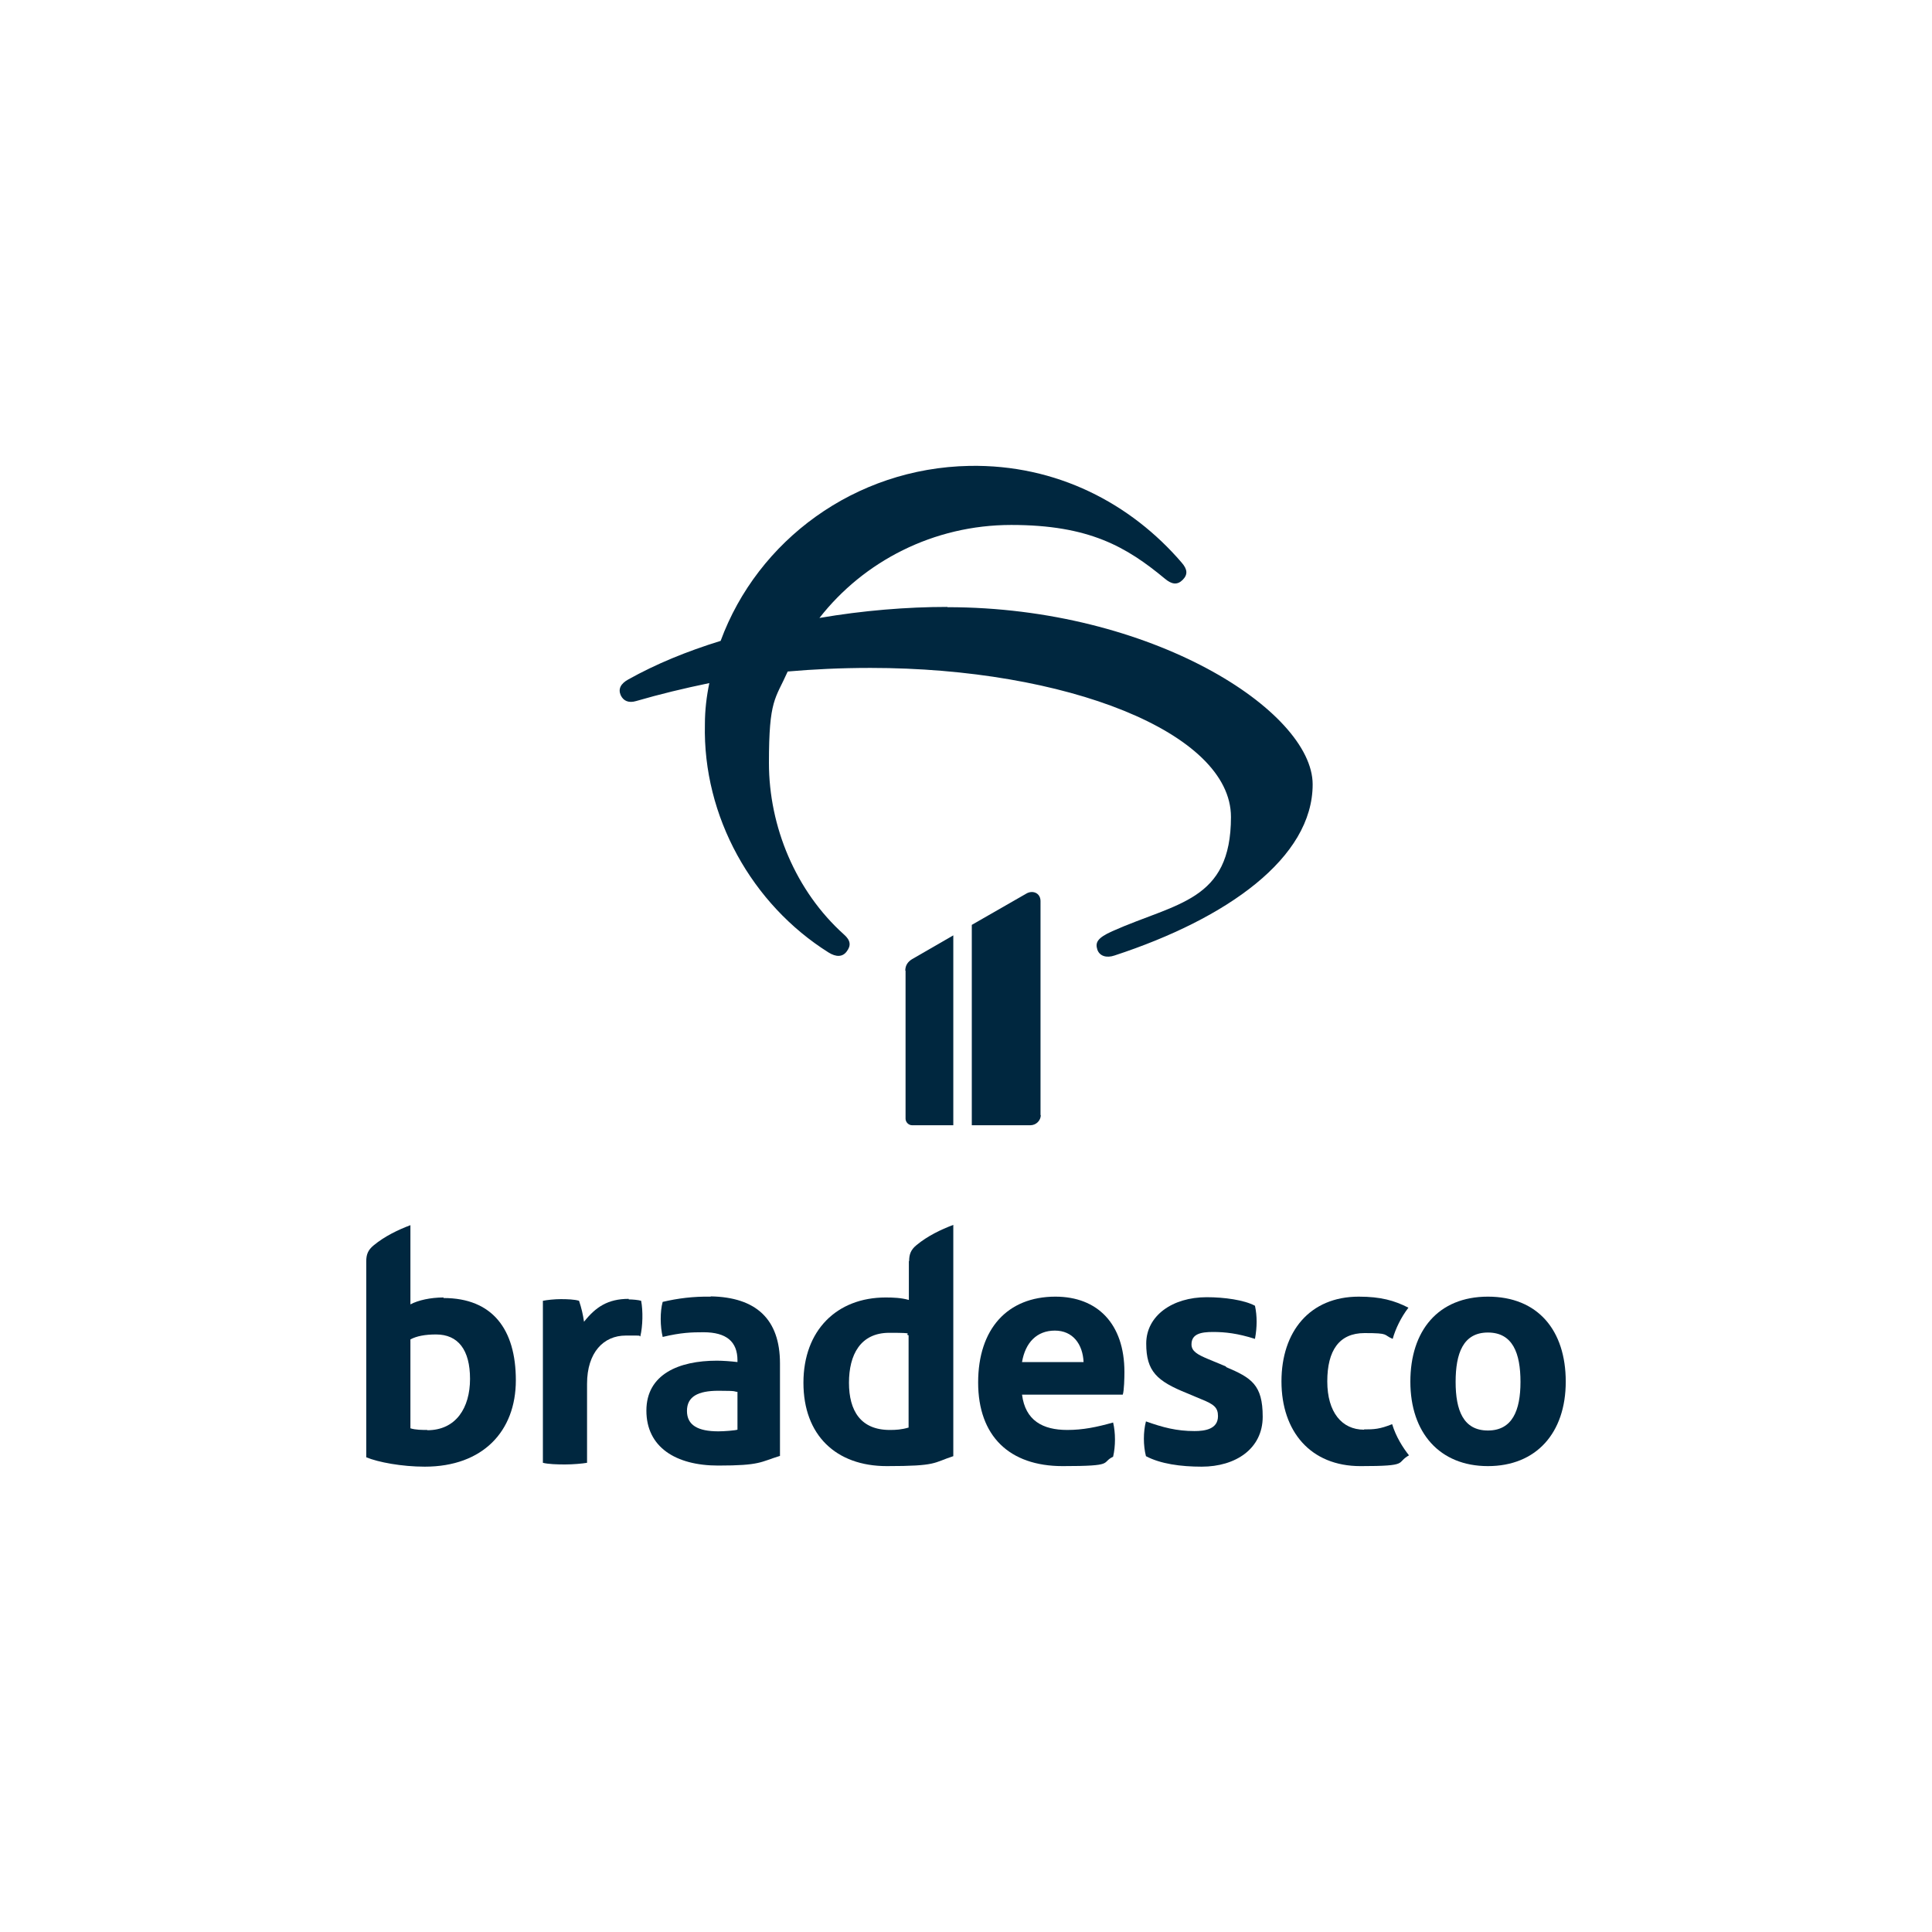
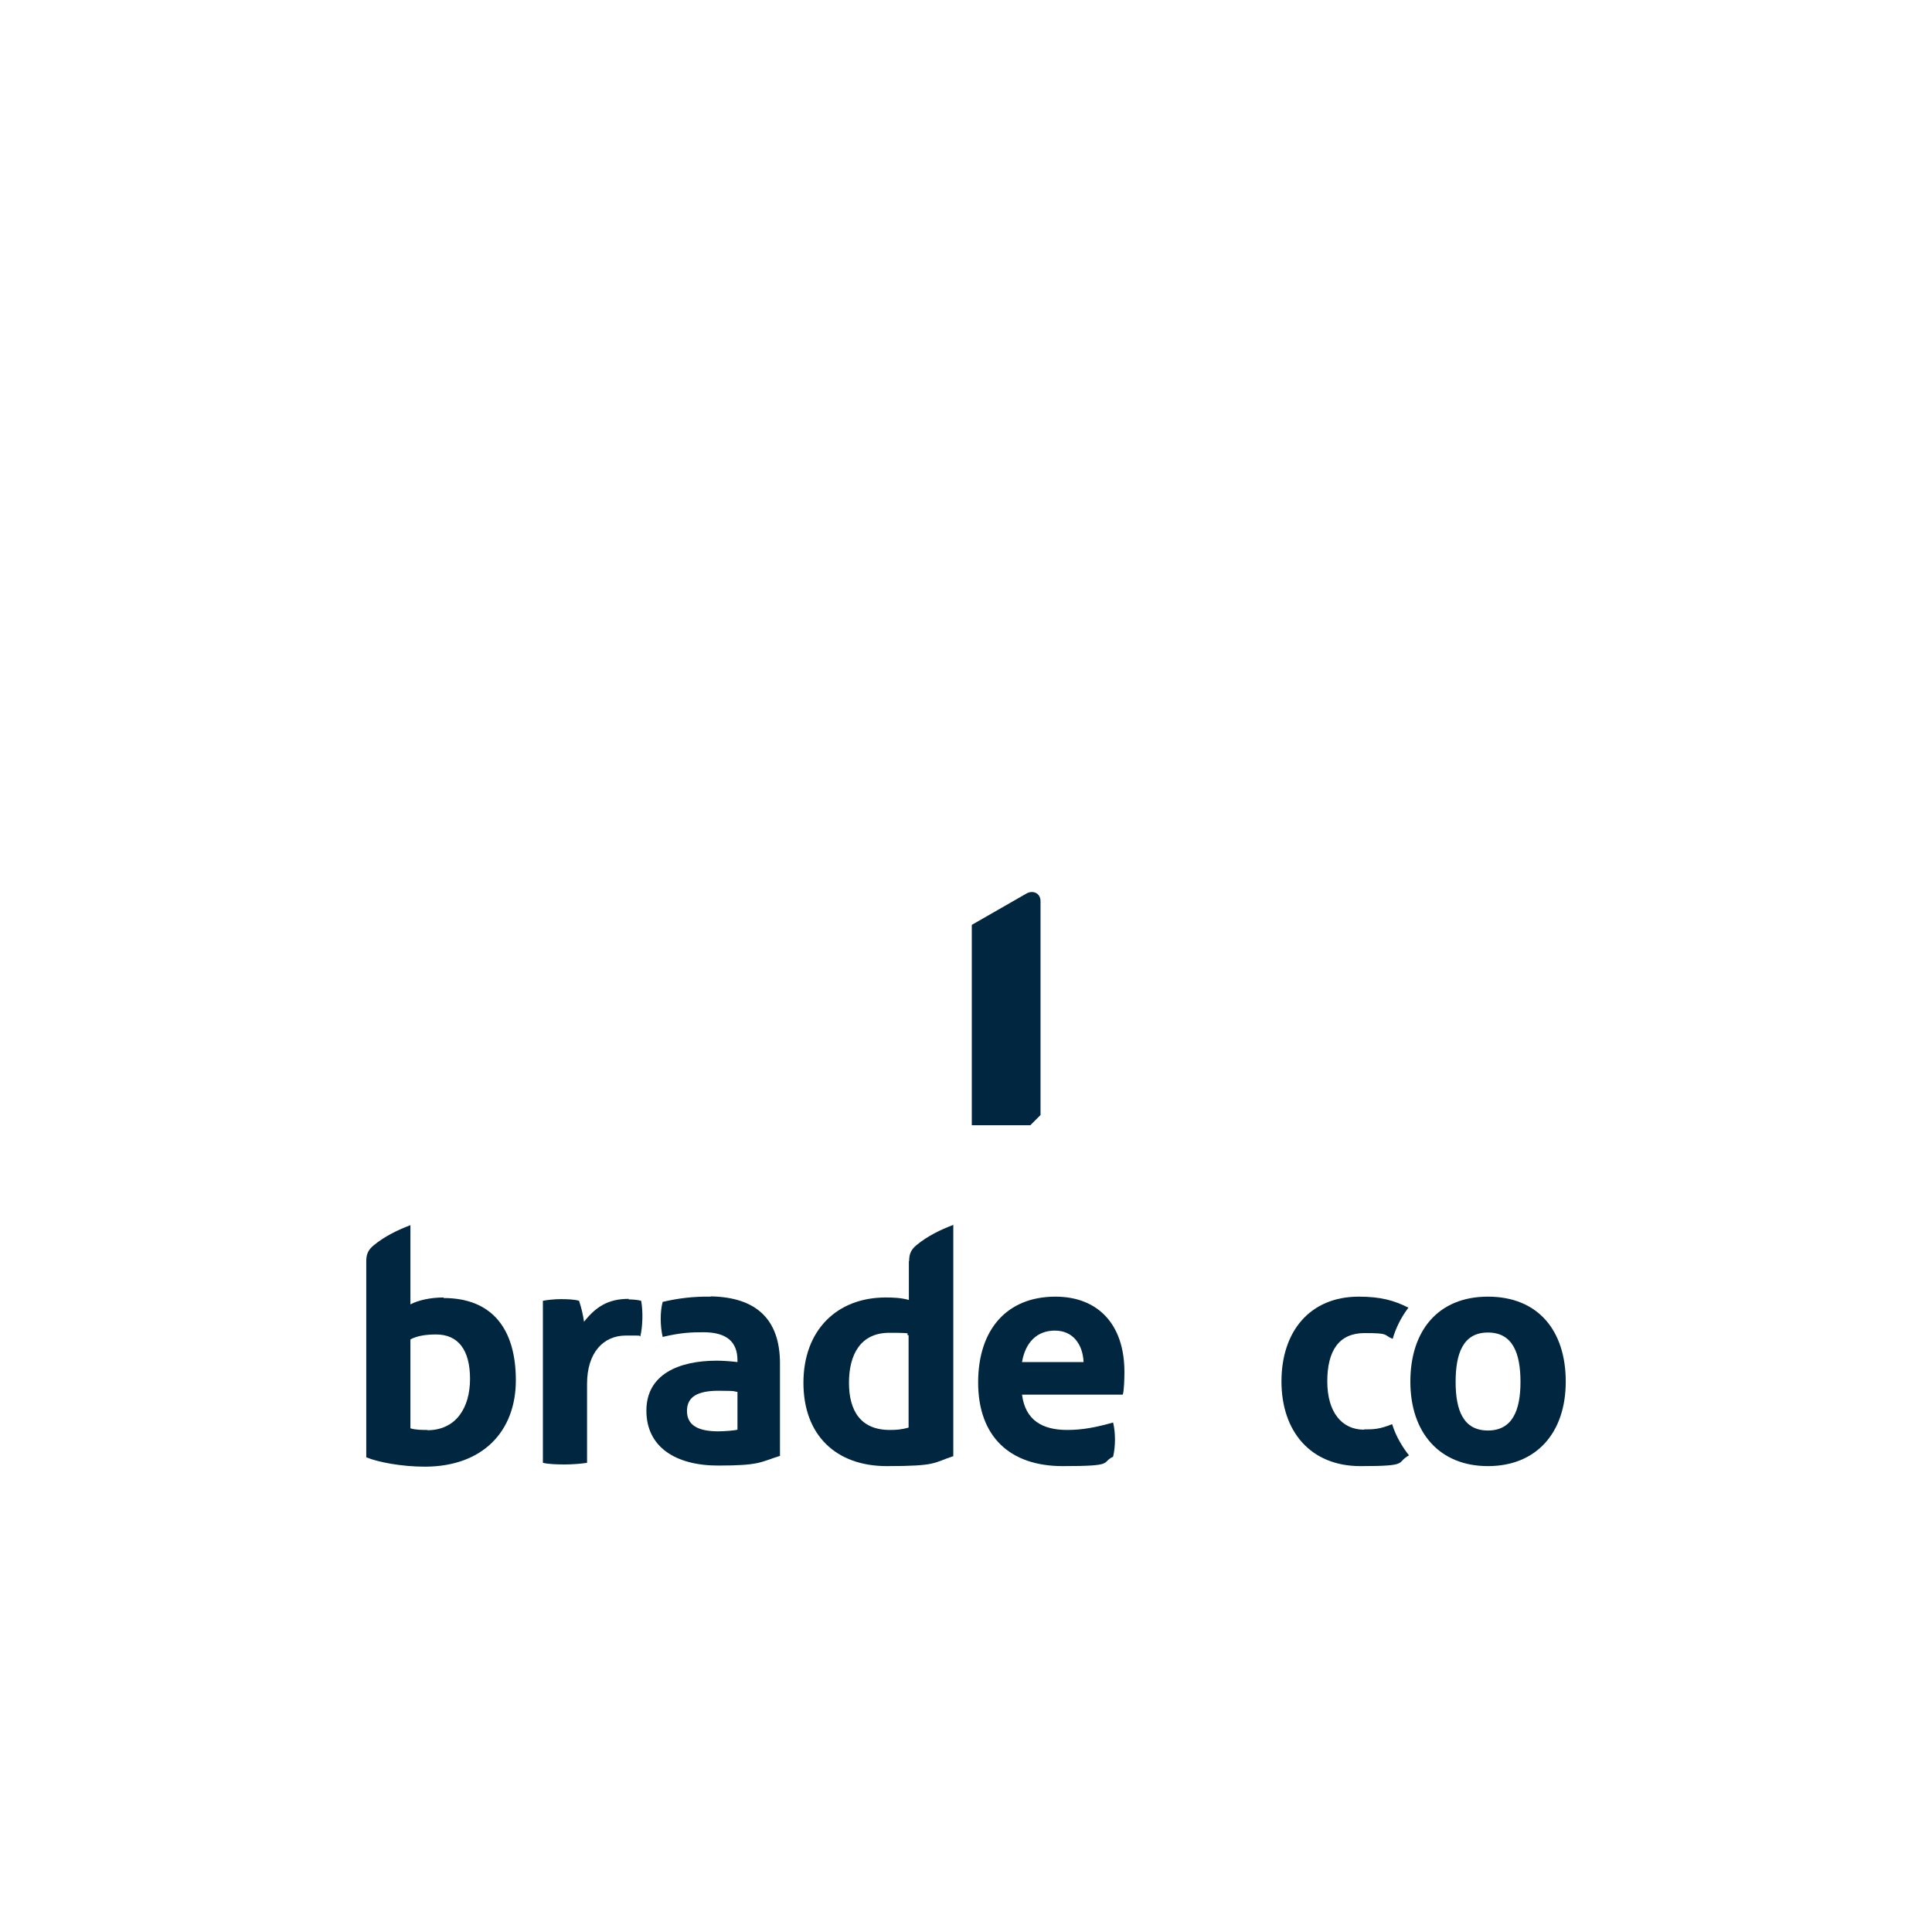
<svg xmlns="http://www.w3.org/2000/svg" xmlns:ns1="http://www.inkscape.org/namespaces/inkscape" id="svg2" viewBox="0 0 700 700">
  <defs>
    <style>      .cls-1 {        fill: #00273f;        stroke-width: 0px;      }    </style>
  </defs>
  <g id="g10">
    <g id="g12">
      <path id="path14" class="cls-1" d="M267.2,518c-.9.3-4.9.6-6.9.6-7.4,0-11.4-2.2-11.4-7.4s4-7.3,11.4-7.3,5.3.3,6.9.4v13.6ZM257.5,469.8c-6.3-.1-11.9.6-17.4,1.9-1,3.6-.9,8.9,0,12.7,6.7-1.6,10.5-1.7,14.8-1.7,8.3,0,12.3,3.4,12.3,10.2v.6c-2.5-.3-5.4-.5-7.5-.5-13.7,0-25.5,4.9-25.5,18.1s10.6,19.9,26,19.9,15.2-1.3,22.4-3.5v-33.5c0-16.1-8.7-24-25.1-24.3" ns1:connector-curvature="0" />
      <path id="path16" class="cls-1" d="M227.8,470.6c-7.6,0-12,3-16.2,8.3-.4-2.7-.9-4.9-1.8-7.6-1.6-.5-4.3-.6-6.6-.6s-5,.3-6.5.6v58.7c1.9.5,5.2.6,8,.6s6.3-.3,8-.6v-28.6c0-11.4,6-17.5,14-17.5s3.9,0,5.3.3c.9-3.8,1-9.2.3-12.9-.9-.3-3.2-.5-4.5-.5" ns1:connector-curvature="0" />
      <path id="path18" class="cls-1" d="M154.8,518.1c-1.7,0-4.3,0-6.1-.6v-32.2c2.2-1.2,5.3-1.8,9.3-1.8,8,0,12.3,5.6,12.3,16.1s-5.1,18.6-15.5,18.6ZM160.7,470.1c-4.7,0-9.2,1-12,2.5v-28.7c-4.5,1.7-9.3,4-13.3,7.3-2.1,1.7-2.7,3.4-2.7,5.8v71c4.3,1.8,12.9,3.4,21.2,3.4,21,0,33-12.8,33-31.3s-8.5-29.8-26.2-29.8" ns1:connector-curvature="0" />
      <path id="path20" class="cls-1" d="M329.3,517.2c-2.7.8-4.7.9-6.9.9-10.6,0-14.8-7-14.8-17.1s4.1-18.1,14.6-18.1,5,.4,7,.9v33.4ZM329.3,456.9v14.1c-2.8-.8-5.8-.9-8.4-.9-17.7,0-29.8,11.9-29.8,30.9s11.8,30.2,30.2,30.2,16.7-1.2,24.1-3.6v-83.8c-4.5,1.7-9.3,4-13.3,7.3-2.1,1.7-2.7,3.4-2.7,5.8" ns1:connector-curvature="0" />
-       <path id="path22" class="cls-1" d="M444.2,495.1l-6.5-2.7c-3.8-1.6-6-2.8-6-5.3,0-3.8,3.4-4.5,7.8-4.5s8.9.5,15.2,2.5c.8-4.3.8-8.3,0-12-3.9-2.1-11.1-3.1-17.5-3.1-12.4,0-21.9,6.7-21.9,16.8s3.9,13.6,14.8,18l5,2.1c4.8,1.9,6.2,3.1,6.2,6.2,0,4.7-4.7,5.4-8.5,5.4-6.5,0-11.4-1.3-17.6-3.5-1,3.8-1,8.7,0,12.6,5.3,2.8,12.6,3.8,20.2,3.8,12.3,0,22.1-6.5,22.1-18.1s-4.1-14.1-13.3-18" ns1:connector-curvature="0" />
      <path id="path24" class="cls-1" d="M494.2,518c-8,0-13.3-6.3-13.3-17.5s4.3-17.5,13.5-17.5,6.6.6,10.2,2.1c1-3.6,3-7.8,5.7-11.3-5.1-2.6-10-4-18-4-17.7,0-28,12.6-28,30.7s10.5,30.7,28.6,30.7,12.7-1.2,17.6-3.9c-2.2-2.8-4.7-6.7-6.1-11.3-4.5,1.8-6.5,1.9-10.2,1.9" ns1:connector-curvature="0" />
      <path id="path26" class="cls-1" d="M539.1,518.3c-8.9,0-11.7-7.3-11.7-17.6s2.7-17.9,11.7-17.9,11.8,7.5,11.8,17.9-3,17.6-11.8,17.6ZM539.1,469.8c-18,0-28.1,12.3-28.1,30.8s10.6,30.6,28.1,30.6,28.2-12,28.2-30.6-10.1-30.8-28.2-30.8" ns1:connector-curvature="0" />
      <path id="path28" class="cls-1" d="M370.3,493.5c1.2-7.1,5.4-11.4,11.9-11.4s10.1,4.9,10.4,11.4h-22.3ZM382.4,469.8c-17.4,0-28,11.7-28,31.1s11.3,30.3,30.6,30.3,13.7-1.2,18.3-3.4c.9-3.8.9-8.7,0-12.4-6,1.7-11,2.7-16.6,2.7-8.9,0-15.2-3.4-16.4-12.8h36.5c.5-1.4.6-6.2.6-8.2,0-17.5-9.8-27.3-25-27.3" ns1:connector-curvature="0" />
-       <path id="path30" class="cls-1" d="M343.2,219.9c-14.6,0-30.6,1.3-46.3,4,16-20.5,41.3-33.7,69.5-33.7s41.7,7.9,55.7,19.5c2.5,2.1,4.5,2.3,6.4.4,1.9-1.9,1.8-3.8-.4-6.3-18.3-21.3-45.2-35.6-76.9-35-41.5.8-76.7,27-90.1,63.4-12.3,3.8-23.5,8.4-33.5,14-2.7,1.5-3.7,3.4-2.7,5.7,1,2.1,2.9,2.9,5.6,2.1,8.6-2.5,17.3-4.6,26.5-6.5-1,4.8-1.6,9.8-1.6,14.9-.8,33.5,17.1,65.3,44.8,82.7,2.7,1.7,5.1,1.7,6.6-.4,1.6-2.1,1.4-4-1-6.1-17.5-15.7-27.2-39.1-27.2-62.2s2.3-23,6.8-33.1c9.1-.8,19.1-1.3,30-1.3,70.8,0,130.6,23.4,130.6,54s-19.7,31-43,41.4c-5.6,2.5-6.2,4.2-5.4,6.7.8,2.3,3.3,3.1,6.2,2.1,40.9-13.4,71.8-35.4,71.8-62s-58.4-64.2-132.3-64.2" ns1:connector-curvature="0" />
-       <path id="path32" class="cls-1" d="M377,404v-77.5c0-3-2.9-4.1-5.2-2.7l-19.7,11.3v72.6h21.2c2.1,0,3.8-1.7,3.8-3.7" ns1:connector-curvature="0" />
-       <path id="path34" class="cls-1" d="M328.1,351.7v53.6c0,1.3,1.1,2.4,2.4,2.4h14.9v-68.8l-14.9,8.6c-1.5.9-2.5,2.2-2.5,4.2" ns1:connector-curvature="0" />
+       <path id="path32" class="cls-1" d="M377,404v-77.5c0-3-2.9-4.1-5.2-2.7l-19.7,11.3v72.6h21.2" ns1:connector-curvature="0" />
    </g>
  </g>
</svg>